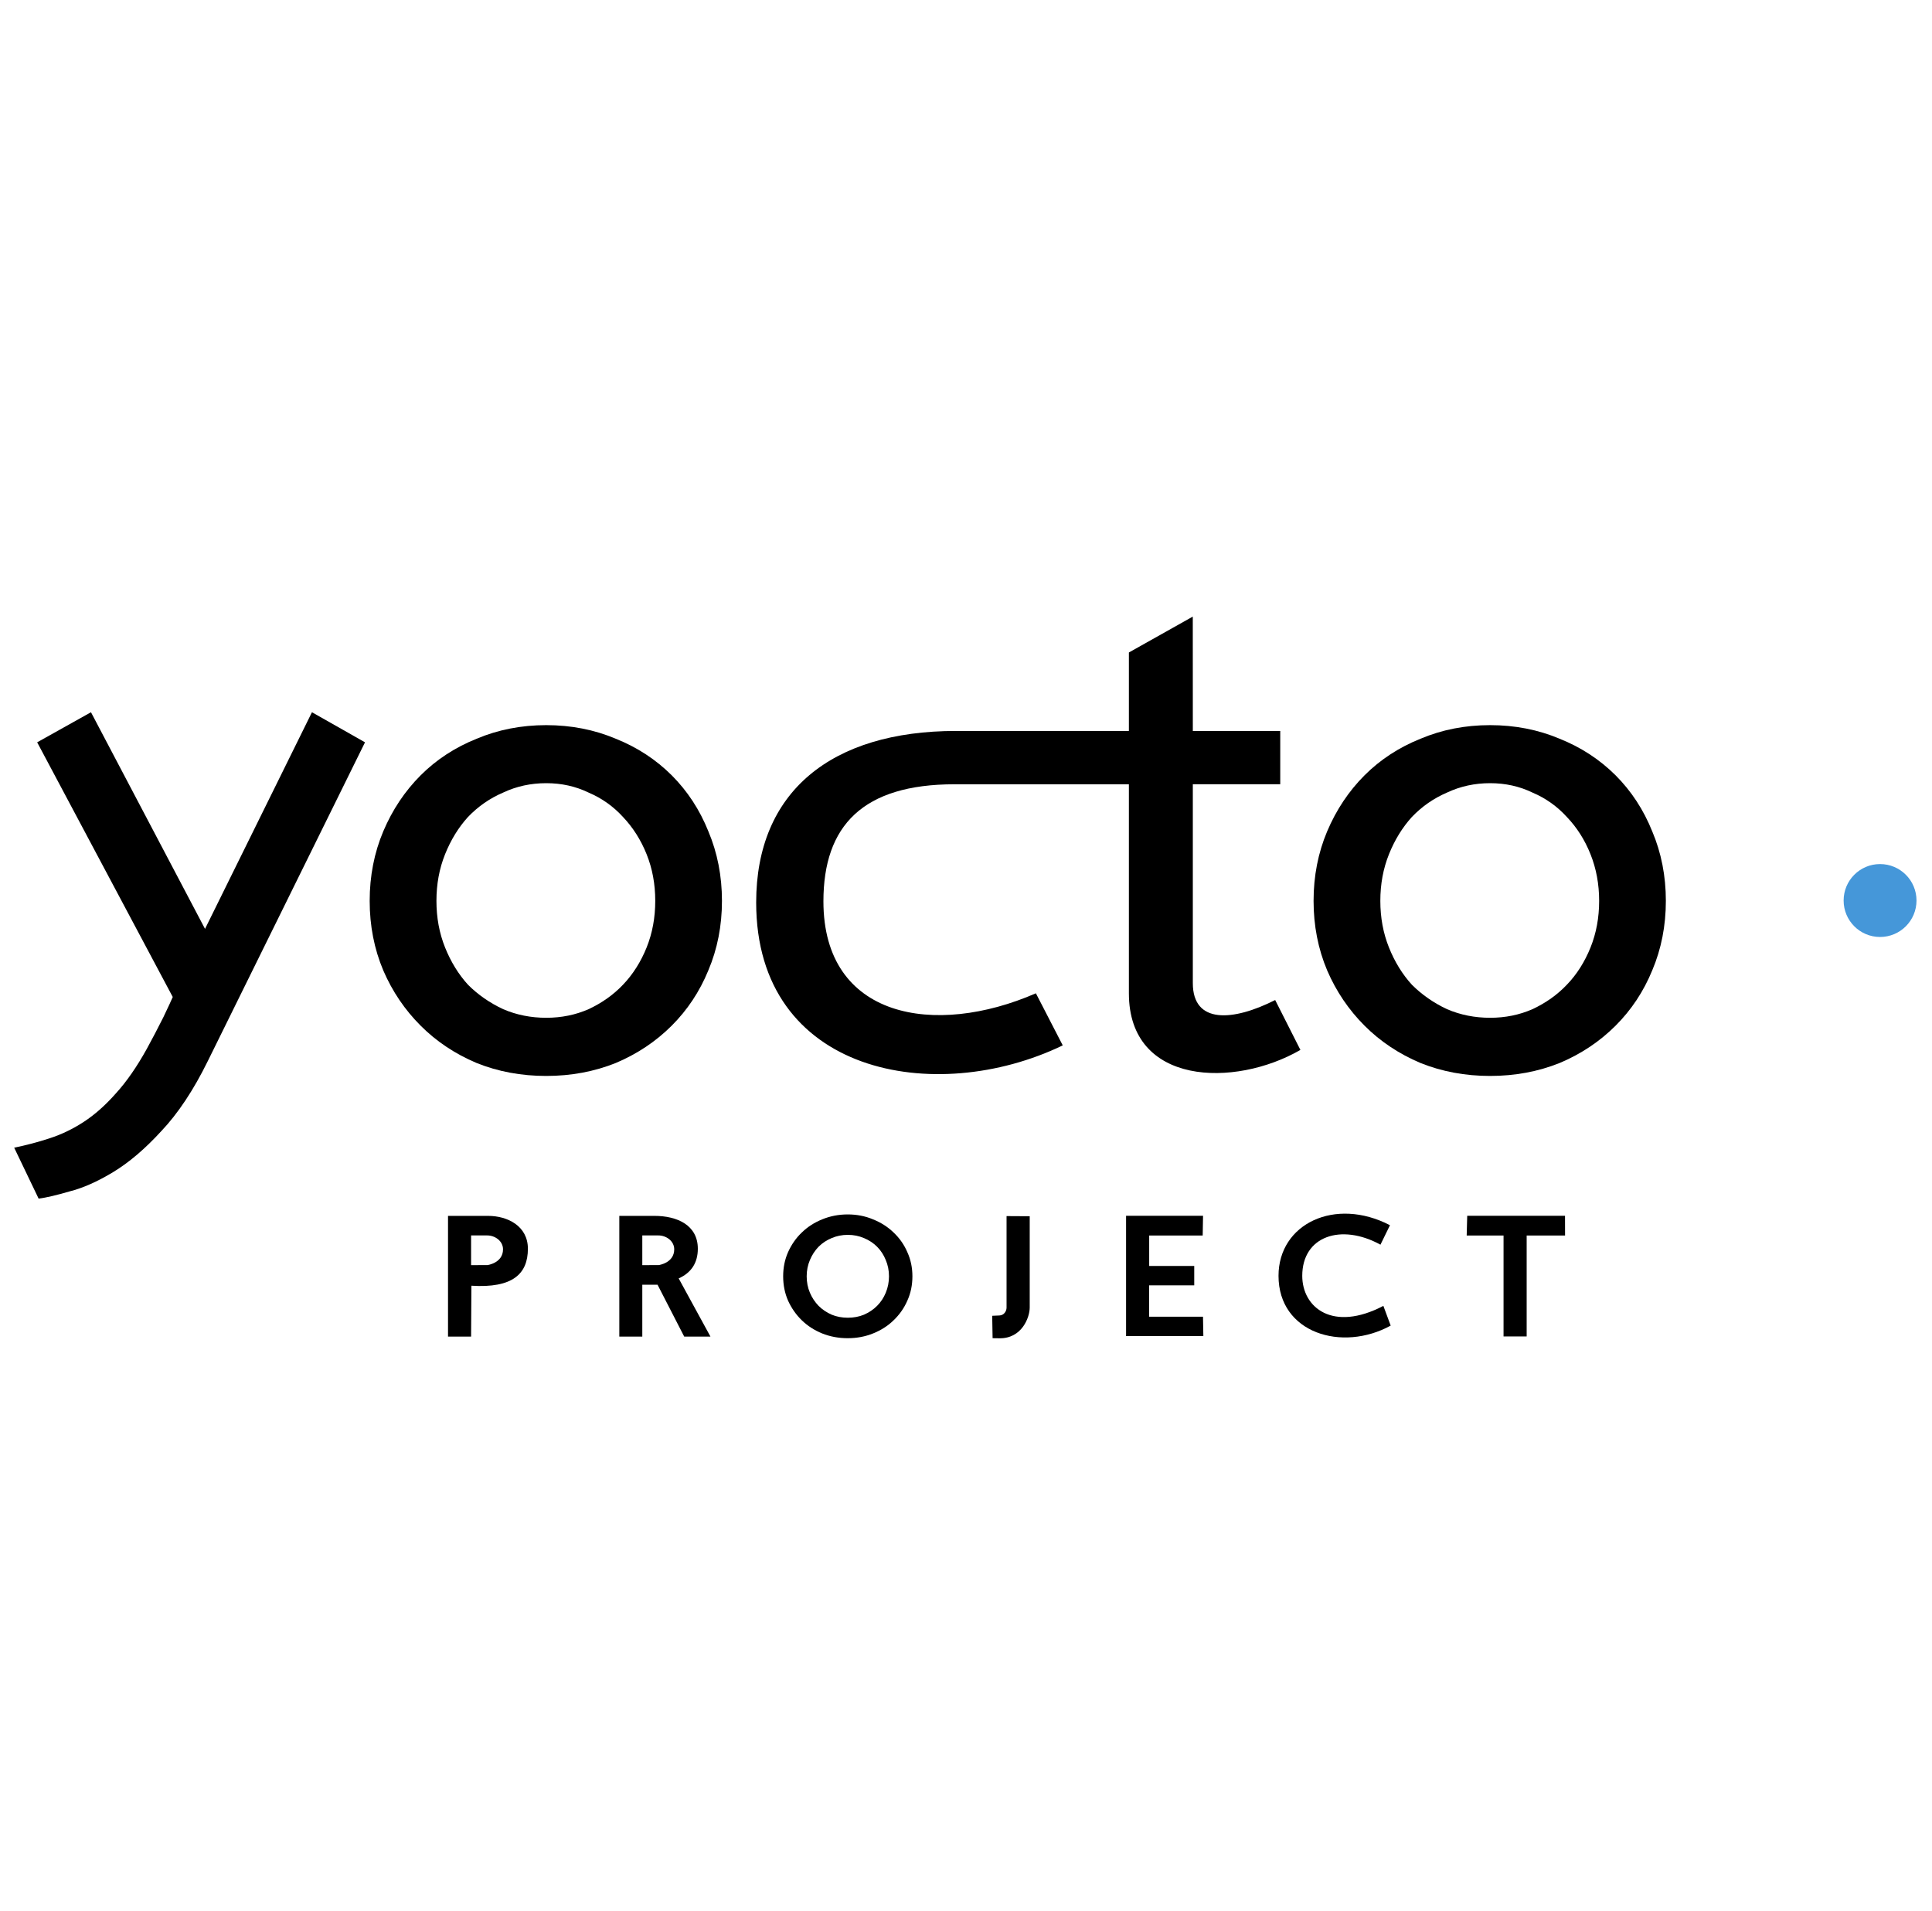
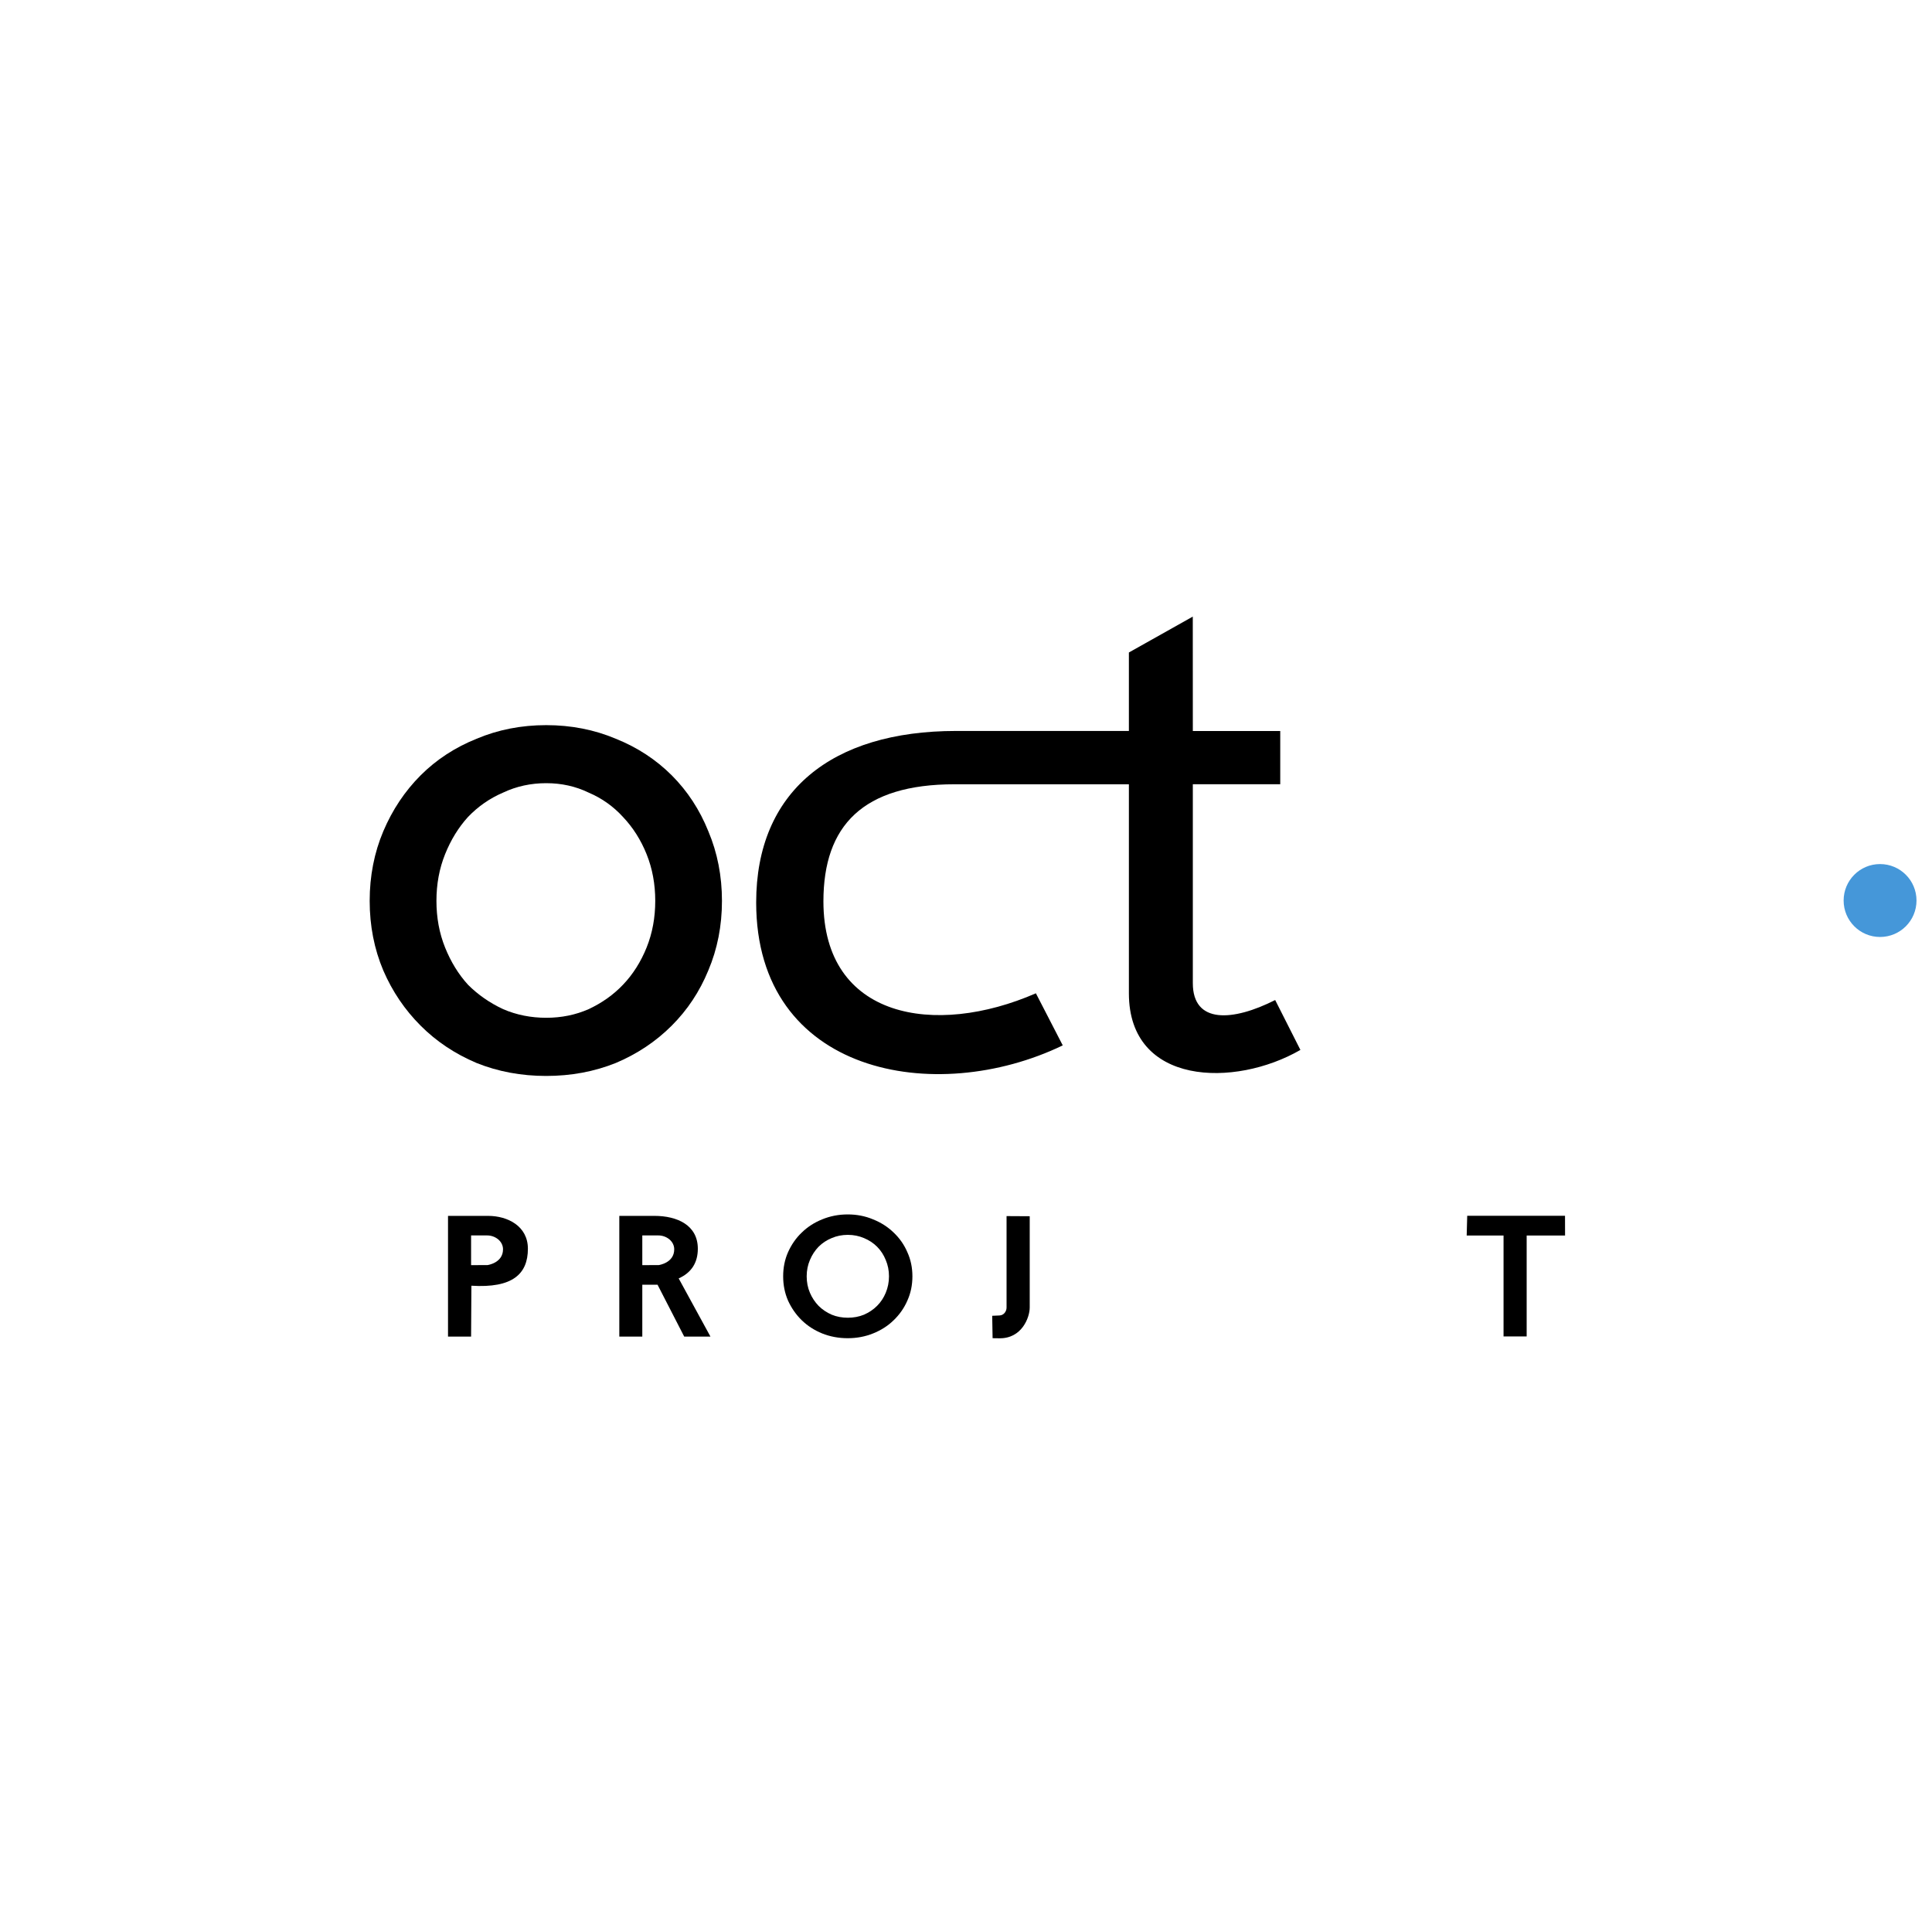
<svg xmlns="http://www.w3.org/2000/svg" xmlns:ns1="http://www.inkscape.org/namespaces/inkscape" version="1.1" id="svg2" x="0px" y="0px" viewBox="0 0 146.1 144.5" style="enable-background:new 0 0 146.1 144.5;" xml:space="preserve">
  <style type="text/css">
	.st0{fill:#4597D9;}
</style>
  <g id="g10" transform="matrix(0.333,0,0,-0.333,0,54.64)">
    <g id="g12" transform="scale(0.1)">
      <path id="path14" ns1:connector-curvature="0" class="st0" d="M4352.2-404.3c0-45.7-37-82.8-82.8-82.8    c-45.7,0-82.7,37.1-82.7,82.8c0,45.7,37,82.8,82.7,82.8C4315.2-321.5,4352.2-358.6,4352.2-404.3L4352.2-404.3" />
-       <path id="path16" ns1:connector-curvature="0" d="M828.9-45L708.4,23.3l-242.8-492l-259,492L84.4-45l307.9-578.4    c-2.2-5.5-9.3-20.6-21.2-45.7c-12-23.9-24.4-47.8-37.5-71.7c-22.9-41.3-46.1-74.8-70-101c-23.9-27.2-48.3-48.8-73.4-65.2    c-24.9-16.3-50.9-28.7-78.1-37.5C86-953,59.4-960.1,32.2-965.6l55.5-115.7c17.4,2.2,40.6,7.7,70,16.3c30.4,7.6,63.5,22.3,99.4,44    c35.8,21.7,72.2,52.6,109.1,92.9c38.1,40.2,73.4,93.4,105.9,159.6L828.9-45" />
      <path id="path18" ns1:connector-curvature="0" d="M1488-405.1c0-38-6.5-73.3-19.6-105.9c-13.1-32.5-31-60.9-53.7-84.6    c-21.8-22.9-47.8-41.3-78.2-55.5c-29.4-12.9-61.4-19.5-96.1-19.5c-34.7,0-67.4,6.5-97.7,19.5c-30.4,14.2-57.1,32.7-79.9,55.5    c-21.7,23.8-39,52.1-52.1,84.6c-13.1,32.6-19.6,67.9-19.6,105.9c0,38,6.5,73.3,19.6,105.9c13.1,32.6,30.4,60.8,52.1,84.7    c22.9,23.9,49.5,42.4,79.9,55.4c30.3,14.3,62.9,21.3,97.7,21.3c34.7,0,66.7-7.1,96.1-21.3c30.4-12.9,56.4-31.5,78.2-55.4    c22.7-23.9,40.6-52.1,53.7-84.7C1481.5-331.8,1488-367.1,1488-405.1 M1639.5-405.1c0,56.4-10.3,109.2-30.9,158    c-19.6,48.8-47.3,91.2-83.1,127.1c-35.9,35.8-78.2,63.5-127.1,83.1C1349.6-16.3,1296.8-6,1240.4-6c-56.4,0-109.2-10.3-158-30.9    C1033.5-56.5,991-84.2,955.2-120c-35.8-35.9-64.1-78.2-84.8-127.1c-20.6-48.8-30.9-101.6-30.9-158s10.3-109.2,30.9-158    c20.6-47.8,49-89.6,84.8-125.4c35.8-35.9,78.2-64.1,127.1-84.8c48.8-19.6,101.6-29.4,158-29.4c56.4,0,109.2,9.8,158,29.4    c48.8,20.6,91.2,48.9,127.1,84.8c35.8,35.8,63.5,77.6,83.1,125.4C1629.2-514.3,1639.5-461.5,1639.5-405.1" />
-       <path id="path20" ns1:connector-curvature="0" d="M3631.5-405.1c0-38-6.5-73.3-19.6-105.9c-13.1-32.5-30.9-60.9-53.8-84.6    c-21.7-22.9-47.7-41.3-78.1-55.5c-29.4-12.9-61.4-19.5-96.1-19.5c-34.8,0-67.4,6.5-97.8,19.5c-30.3,14.2-56.9,32.7-79.8,55.5    c-21.7,23.8-39.1,52.1-52.1,84.6c-13.1,32.6-19.6,67.9-19.6,105.9c0,38,6.5,73.3,19.6,105.9c13.1,32.6,30.4,60.8,52.1,84.7    c22.9,23.9,49.5,42.4,79.8,55.4c30.4,14.3,63.1,21.3,97.8,21.3c34.7,0,66.7-7.1,96.1-21.3c30.4-12.9,56.4-31.5,78.1-55.4    c22.9-23.9,40.8-52.1,53.8-84.7C3624.9-331.8,3631.5-367.1,3631.5-405.1 M3783-405.1c0,56.4-10.3,109.2-31,158    c-19.6,48.8-47.3,91.2-83.1,127.1c-35.9,35.8-78.2,63.5-127.1,83.1C3493-16.3,3440.3-6,3383.8-6c-56.6,0-109.2-10.3-158-30.9    c-48.8-19.6-91.3-47.3-127.1-83.1c-35.8-35.9-64.1-78.2-84.8-127.1c-20.6-48.8-30.9-101.6-30.9-158s10.3-109.2,30.9-158    c20.6-47.8,49-89.6,84.8-125.4c35.8-35.9,78.2-64.1,127.1-84.8c48.9-19.6,101.5-29.4,158-29.4c56.4,0,109.2,9.8,158,29.4    c48.9,20.6,91.2,48.9,127.1,84.8c35.8,35.8,63.5,77.6,83.1,125.4C3772.7-514.3,3783-461.5,3783-405.1" />
      <path id="path22" ns1:connector-curvature="0" d="M2708.7,240.5L2563.6,159V-19.2h-392.4c-283.3,0-454-138-454-389.5    c0-390.5,406.8-464.2,696.2-324.6l-61,118.3c-229-100-482.5-57.5-482.5,208.8c0,171.9,89.5,265.9,297.8,265.9h395.9v-474.8    c0-209.9,240.4-214.6,389.5-128.5l-57.3,113.3c-95.9-48.6-187-54.9-187,38.3v451.8h198.5v120.9h-198.5L2708.7,240.5L2708.7,240.5" />
      <path id="path24" ns1:connector-curvature="0" d="M1069.8-1164.9h36.3c18.3,0.1,36.2-12.9,36.2-31.5c0-31.1-35-35.8-35-35.8    l-37.5-0.2V-1164.9z M1017.4-1120.5v-274.2h52.4l0.7,115.6c93.4-5.9,128.3,26.6,128.3,84c0,51.5-46.1,74.6-90.4,74.6H1017.4    L1017.4-1120.5" />
      <path id="path26" ns1:connector-curvature="0" d="M2018.8-1257.7c0-13.3-2.5-25.9-7.4-37.5c-4.6-11.2-11.1-21.1-19.6-29.6    c-8.5-8.5-18.4-15.1-29.8-20.1c-11.2-4.6-23.5-6.9-36.6-6.9c-13.2,0-25.5,2.3-36.7,6.9c-11.4,5-21.3,11.6-29.8,20.1    c-8.2,8.5-14.8,18.4-19.6,29.6c-5,11.6-7.4,24.2-7.4,37.5c0,13.3,2.5,25.7,7.4,37.1c4.8,11.5,11.4,21.5,19.6,30    c8.5,8.5,18.4,15,29.8,19.7c11.2,4.8,23.5,7.3,36.7,7.3c13.1,0,25.3-2.5,36.6-7.3c11.4-4.7,21.3-11.2,29.8-19.7    c8.5-8.5,15-18.6,19.6-30C2016.3-1232,2018.8-1244.4,2018.8-1257.7 M2072-1257.7c0,19.6-3.8,37.9-11.5,54.8    c-7.4,17.2-17.9,32.1-31.3,44.7c-13.1,12.7-28.6,22.6-46.6,29.8c-17.8,7.5-37,11.2-57.5,11.2c-20.6,0-40-3.8-58-11.2    c-17.8-7.2-33.2-17.1-46.2-29.8c-13.2-12.5-23.5-27.4-31.3-44.7c-7.5-17-11.1-35.2-11.1-54.8c0-19.9,3.7-38.3,11.1-55.3    c7.8-17,18.1-31.9,31.3-44.7c13.1-12.7,28.5-22.6,46.2-29.8c18-7.2,37.4-10.8,58-10.8c20.5,0,39.7,3.6,57.5,10.8    c18,7.2,33.6,17.1,46.6,29.8c13.4,12.8,23.9,27.7,31.3,44.7C2068.2-1296,2072-1277.6,2072-1257.7" />
      <path id="path28" ns1:connector-curvature="0" d="M2285.8-1121v-207.8c0-8.4-6.1-17.6-16.3-17.9l-16.3-0.7l0.9-50.9l15.3-0.2    c51.2-0.8,69,47.4,69,69.9v207.3" />
-       <path id="path30" ns1:connector-curvature="0" d="M2732-1120.3h-174.8v-273.2h175.5l-0.8,44h-122.3v71.3H2712v44h-102.3v69.1    h121.5L2732-1120.3" />
-       <path id="path32" ns1:connector-curvature="0" d="M3134.9-1185.9c-89.5,49.1-177.6,19.3-177.6-70.7    c0-72.5,69.6-128.3,184.2-68.3l16.6-44.8c-110-60.5-254.7-17.4-254.7,113.1c0,118.2,128.4,179.7,253.1,114.9L3134.9-1185.9" />
      <path id="path34" ns1:connector-curvature="0" d="M3554-1120.3l0.1-44.8h-87.2v-229.2h-52.5v229.2h-83.7l1.2,44.8H3554" />
-       <path id="path36" ns1:connector-curvature="0" d="M1458.6-1164.9h36.3c18.3,0.1,36.2-12.9,36.2-31.5c0-31.1-35-35.8-35-35.8    l-37.5-0.2L1458.6-1164.9z M1406.4-1120.5v-274.2h52.2v117.9h34.6l60.6-117.9h59.6l-72.2,132.2c28.6,12.8,43.5,35.3,43.5,67.4    c0,53.6-46.9,74.6-98.5,74.6H1406.4L1406.4-1120.5" />
+       <path id="path36" ns1:connector-curvature="0" d="M1458.6-1164.9h36.3c18.3,0.1,36.2-12.9,36.2-31.5c0-31.1-35-35.8-35-35.8    l-37.5-0.2L1458.6-1164.9z M1406.4-1120.5v-274.2h52.2v117.9h34.6l60.6-117.9h59.6l-72.2,132.2c28.6,12.8,43.5,35.3,43.5,67.4    c0,53.6-46.9,74.6-98.5,74.6L1406.4-1120.5" />
    </g>
  </g>
</svg>